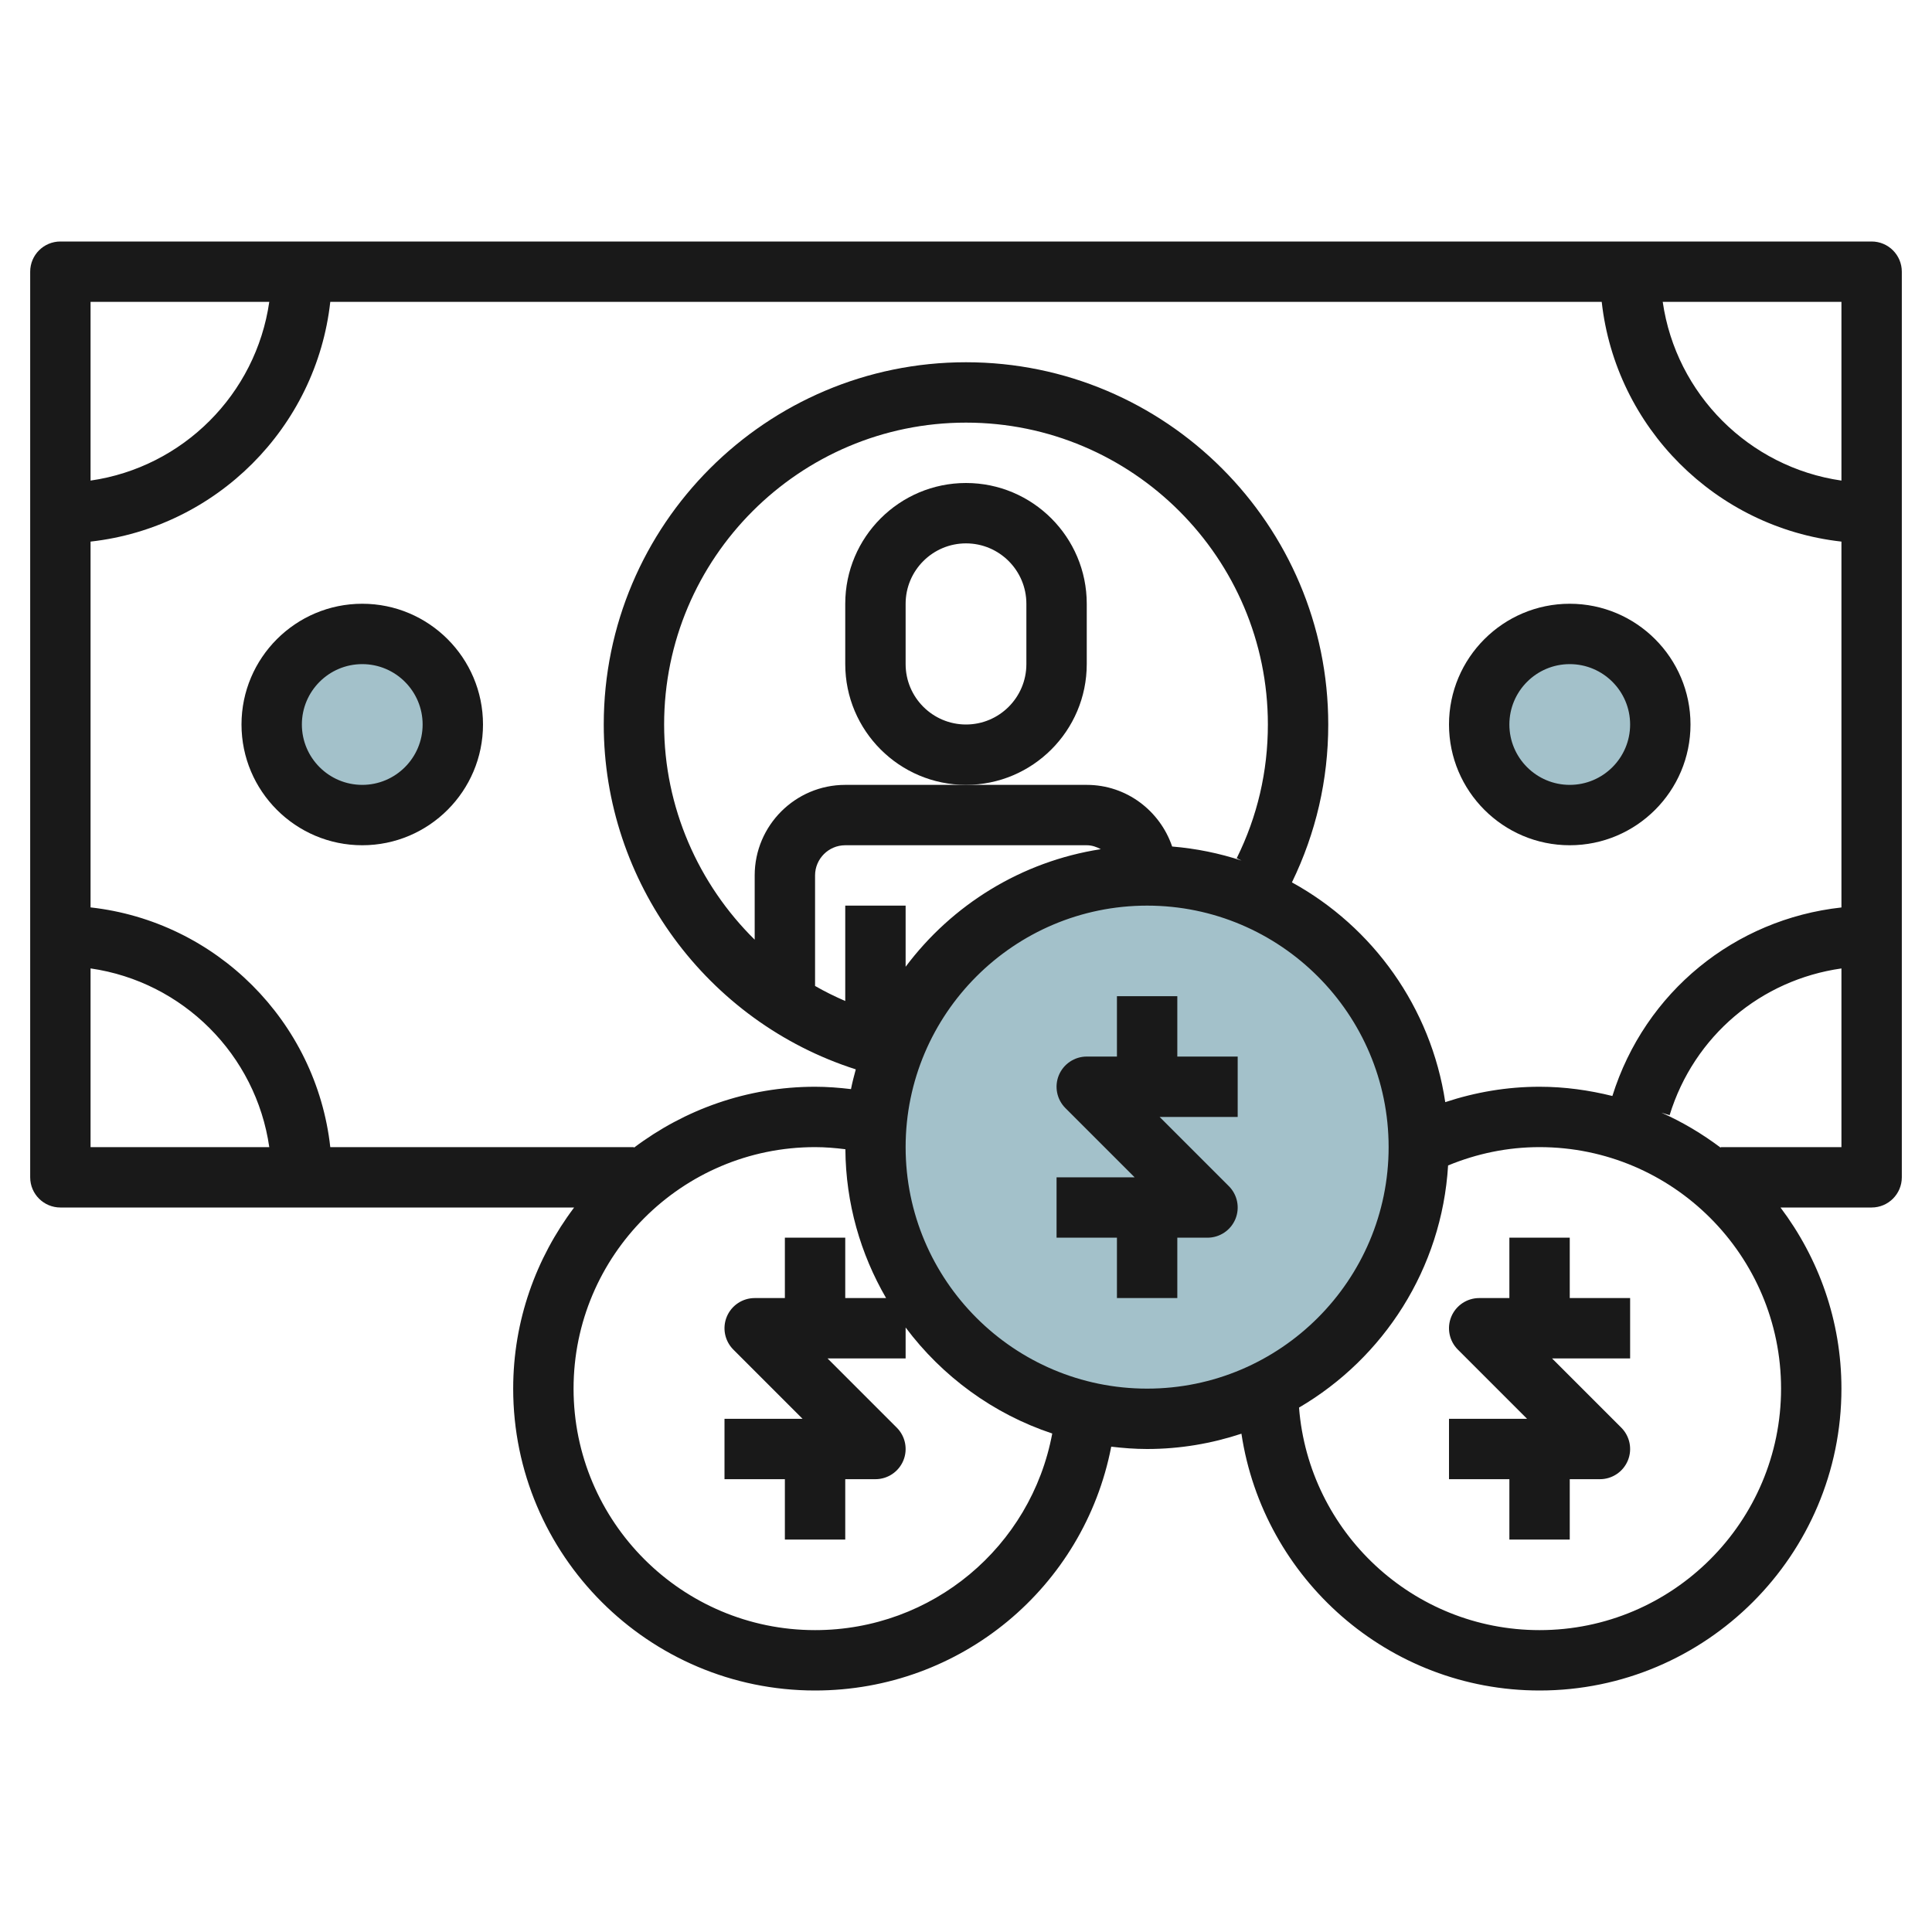
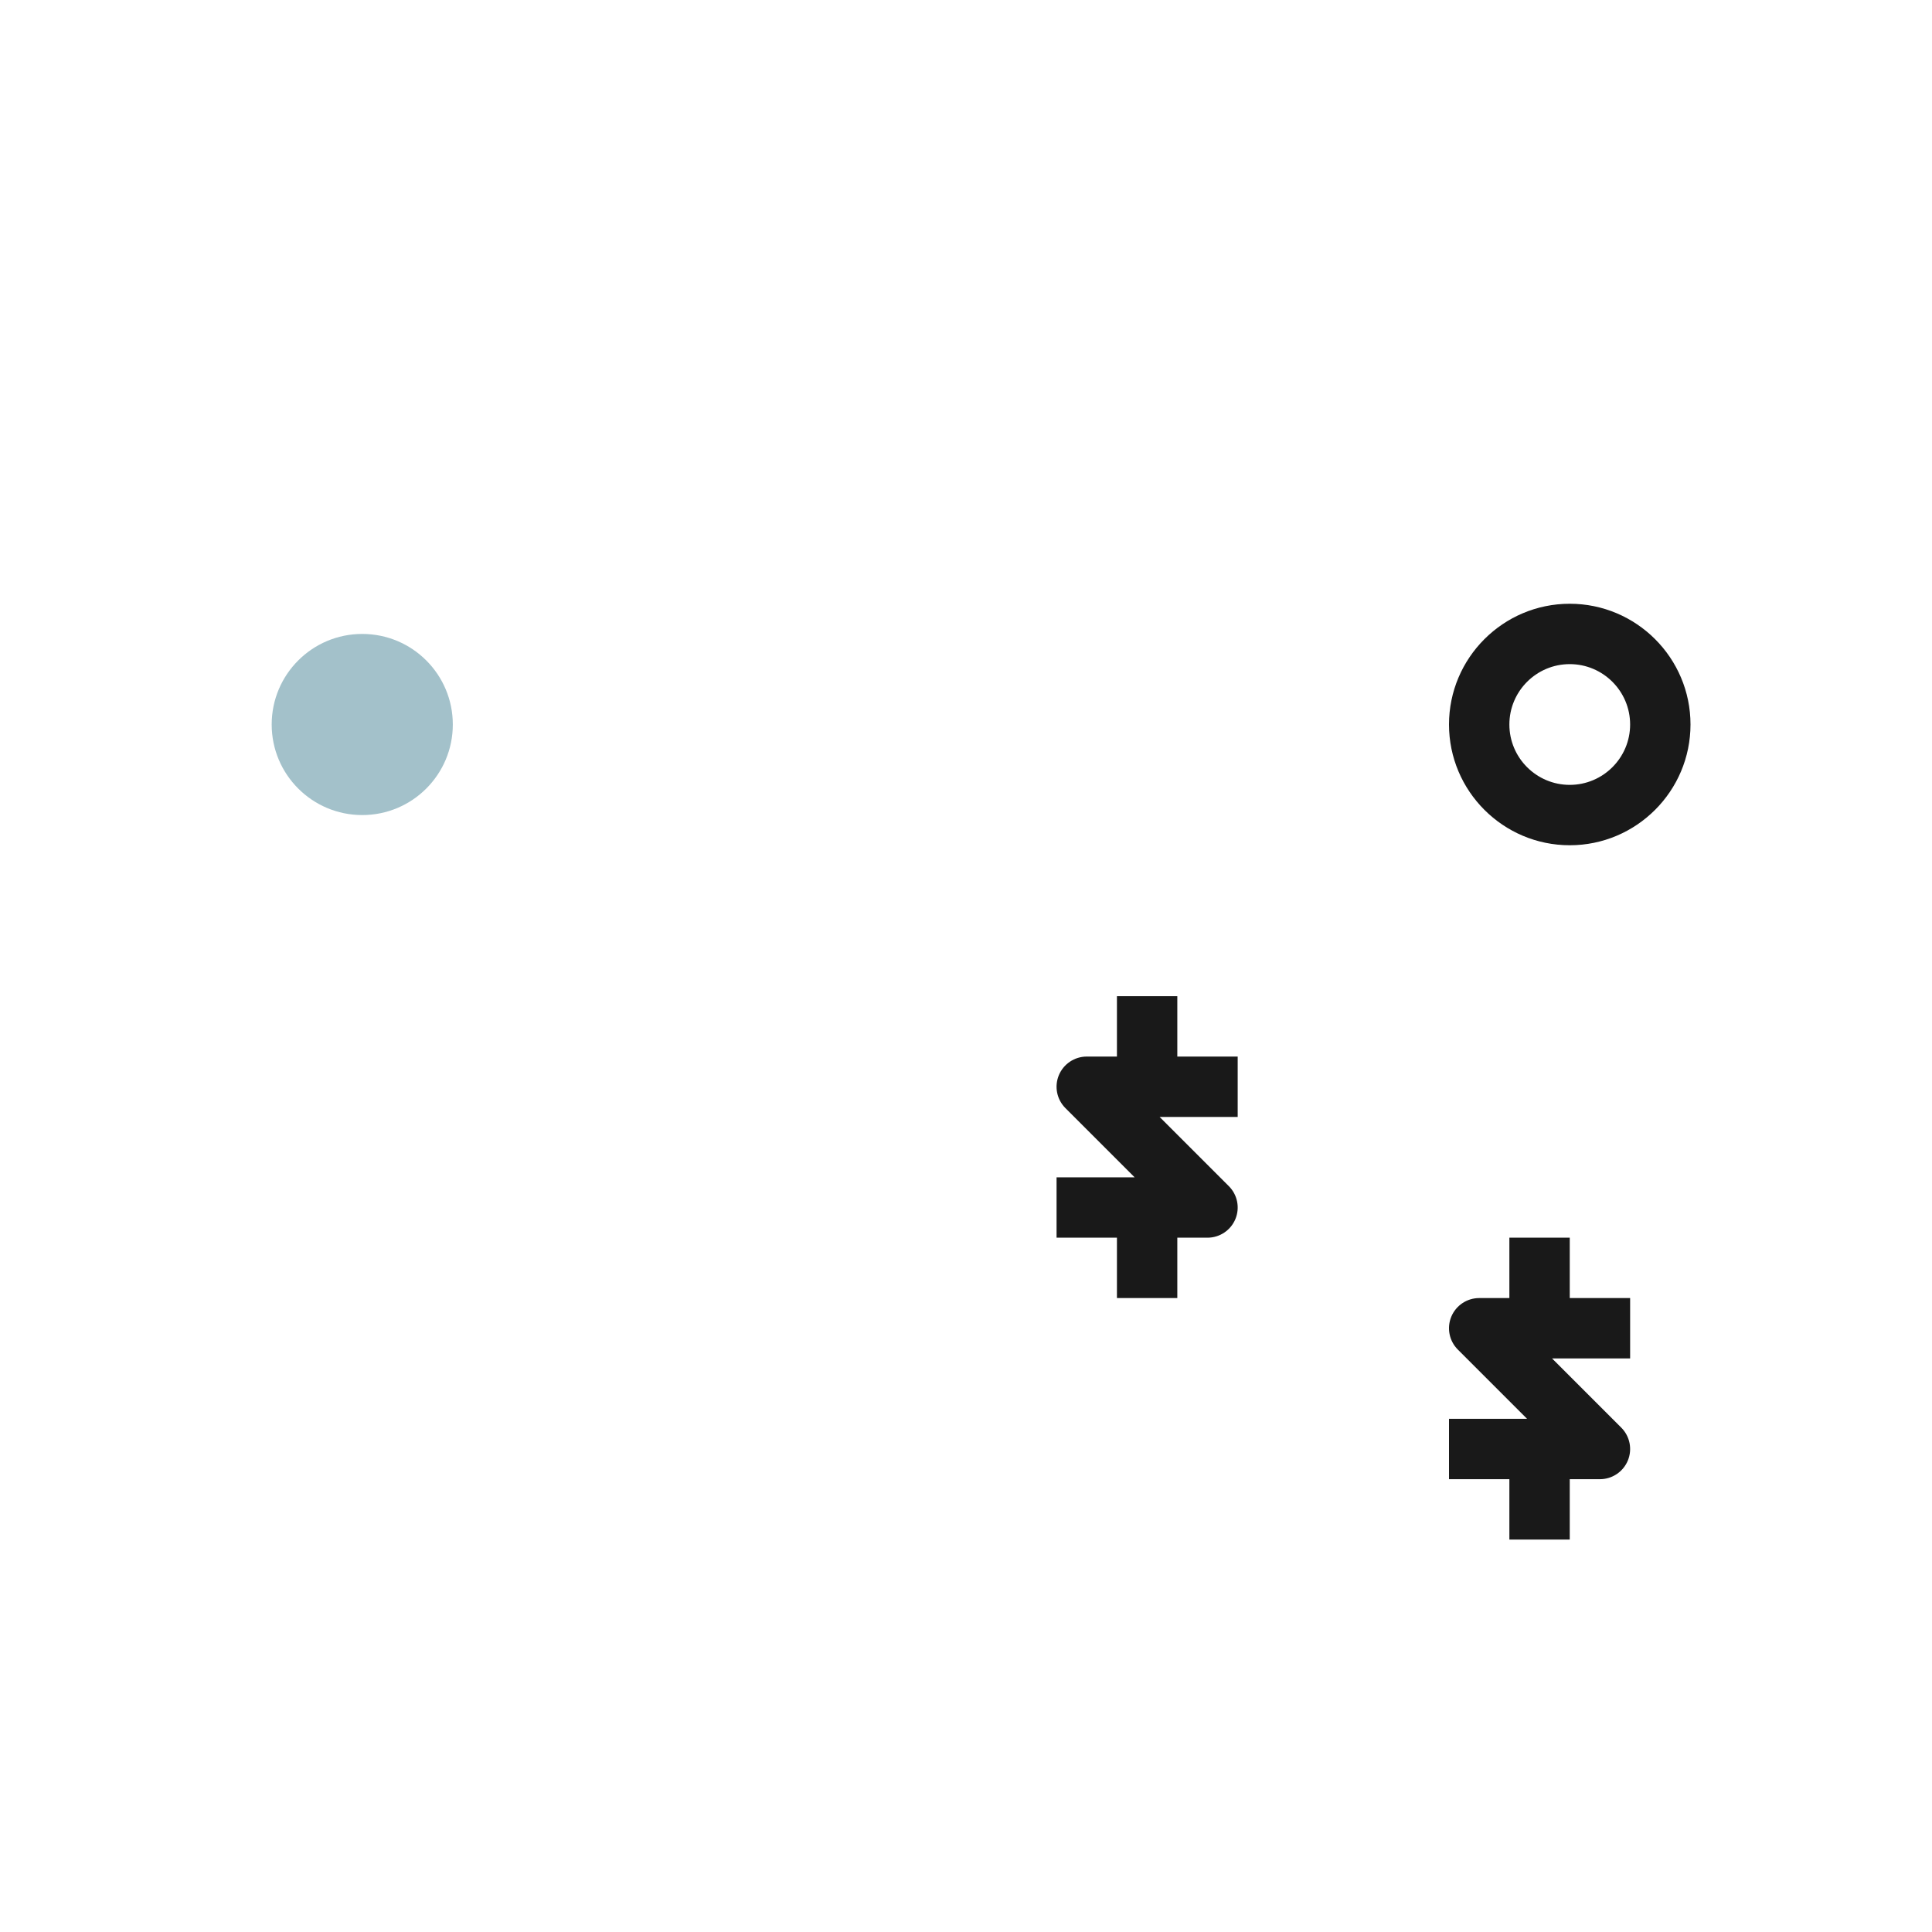
<svg xmlns="http://www.w3.org/2000/svg" id="Layer_3" enable-background="new 0 0 64 64" height="512" viewBox="0 0 64 64" width="512">
  <g>
    <g fill="#a3c1ca">
      <circle cx="12" cy="24" r="3" />
-       <circle cx="52" cy="24" r="3" />
-       <circle cx="38" cy="38" r="9" />
    </g>
    <g fill="#191919">
-       <path d="m62 8h-60c-.552 0-1 .448-1 1v30c0 .552.448 1 1 1h17.019c-1.261 1.674-2.019 3.747-2.019 6 0 5.514 4.486 10 10 10 4.83 0 8.908-3.419 9.811-8.077.391.046.786.077 1.189.077 1.092 0 2.14-.182 3.124-.507.725 4.807 4.871 8.507 9.876 8.507 5.514 0 10-4.486 10-10 0-2.253-.758-4.326-2.019-6h3.019c.552 0 1-.448 1-1v-30c0-.552-.448-1-1-1zm-1 7.92c-3.059-.441-5.48-2.861-5.92-5.92h5.92zm-10 20.08c-1.078 0-2.122.179-3.124.51-.472-3.139-2.398-5.807-5.079-7.28.795-1.638 1.203-3.396 1.203-5.23 0-6.617-5.383-12-12-12s-12 5.383-12 12c0 5.212 3.416 9.847 8.349 11.424-.058.216-.116.432-.159.654-.395-.047-.792-.078-1.19-.078-2.253 0-4.326.758-6 2.019v-.019h-10.059c-.463-4.164-3.777-7.478-7.941-7.941v-12.118c4.164-.463 7.478-3.777 7.941-7.941h42.118c.463 4.164 3.777 7.478 7.941 7.941v12.12c-3.531.387-6.507 2.794-7.588 6.245-.774-.192-1.579-.306-2.412-.306zm-23-6v3.16c-.343-.15-.679-.313-1-.499v-3.661c0-.551.449-1 1-1h8c.171 0 .324.054.465.13-2.637.409-4.932 1.847-6.465 3.895v-2.025zm10.829-1.958c-.402-1.183-1.512-2.042-2.829-2.042h-4-4c-1.654 0-3 1.346-3 3v2.128c-1.866-1.84-3-4.389-3-7.128 0-5.514 4.486-10 10-10s10 4.486 10 10c0 1.556-.347 3.046-1.032 4.429l.158.078c-.732-.241-1.501-.399-2.297-.465zm-29.909-18.042c-.44 3.059-2.861 5.48-5.92 5.92v-5.92zm-5.92 22.08c3.059.44 5.48 2.861 5.92 5.92h-5.92zm24 21.92c-4.411 0-8-3.589-8-8s3.589-8 8-8c.336 0 .671.028 1.004.07.013 1.796.505 3.476 1.349 4.93h-1.353v-2h-2v2h-1c-.404 0-.769.244-.924.617-.155.374-.069.804.217 1.09l2.293 2.293h-2.586v2h2v2h2v-2h1c.404 0 .769-.244.924-.617.155-.374.069-.804-.217-1.09l-2.293-2.293h2.586v-1.025c1.213 1.62 2.898 2.861 4.857 3.512-.701 3.752-3.974 6.513-7.857 6.513zm3-16c0-4.411 3.589-8 8-8s8 3.589 8 8-3.589 8-8 8-8-3.589-8-8zm21 16c-4.199 0-7.646-3.254-7.968-7.372 2.801-1.64 4.731-4.599 4.938-8.021.959-.395 1.973-.607 3.03-.607 4.411 0 8 3.589 8 8s-3.589 8-8 8zm6-16v.019c-.607-.457-1.263-.85-1.965-1.161l.273.084c.809-2.631 3.031-4.484 5.692-4.861v5.919z" />
-       <path d="m36 22v-2c0-2.206-1.794-4-4-4s-4 1.794-4 4v2c0 2.206 1.794 4 4 4s4-1.794 4-4zm-2 0c0 1.103-.897 2-2 2s-2-.897-2-2v-2c0-1.103.897-2 2-2s2 .897 2 2z" />
-       <path d="m12 20c-2.206 0-4 1.794-4 4s1.794 4 4 4 4-1.794 4-4-1.794-4-4-4zm0 6c-1.103 0-2-.897-2-2s.897-2 2-2 2 .897 2 2-.897 2-2 2z" />
      <path d="m52 20c-2.206 0-4 1.794-4 4s1.794 4 4 4 4-1.794 4-4-1.794-4-4-4zm0 6c-1.103 0-2-.897-2-2s.897-2 2-2 2 .897 2 2-.897 2-2 2z" />
      <path d="m39 33h-2v2h-1c-.404 0-.769.244-.924.617-.155.374-.069.804.217 1.09l2.293 2.293h-2.586v2h2v2h2v-2h1c.404 0 .769-.244.924-.617.155-.374.069-.804-.217-1.09l-2.293-2.293h2.586v-2h-2z" />
      <path d="m52 41h-2v2h-1c-.404 0-.769.244-.924.617-.155.374-.069.804.217 1.09l2.293 2.293h-2.586v2h2v2h2v-2h1c.404 0 .769-.244.924-.617.155-.374.069-.804-.217-1.09l-2.293-2.293h2.586v-2h-2z" />
    </g>
  </g>
</svg>